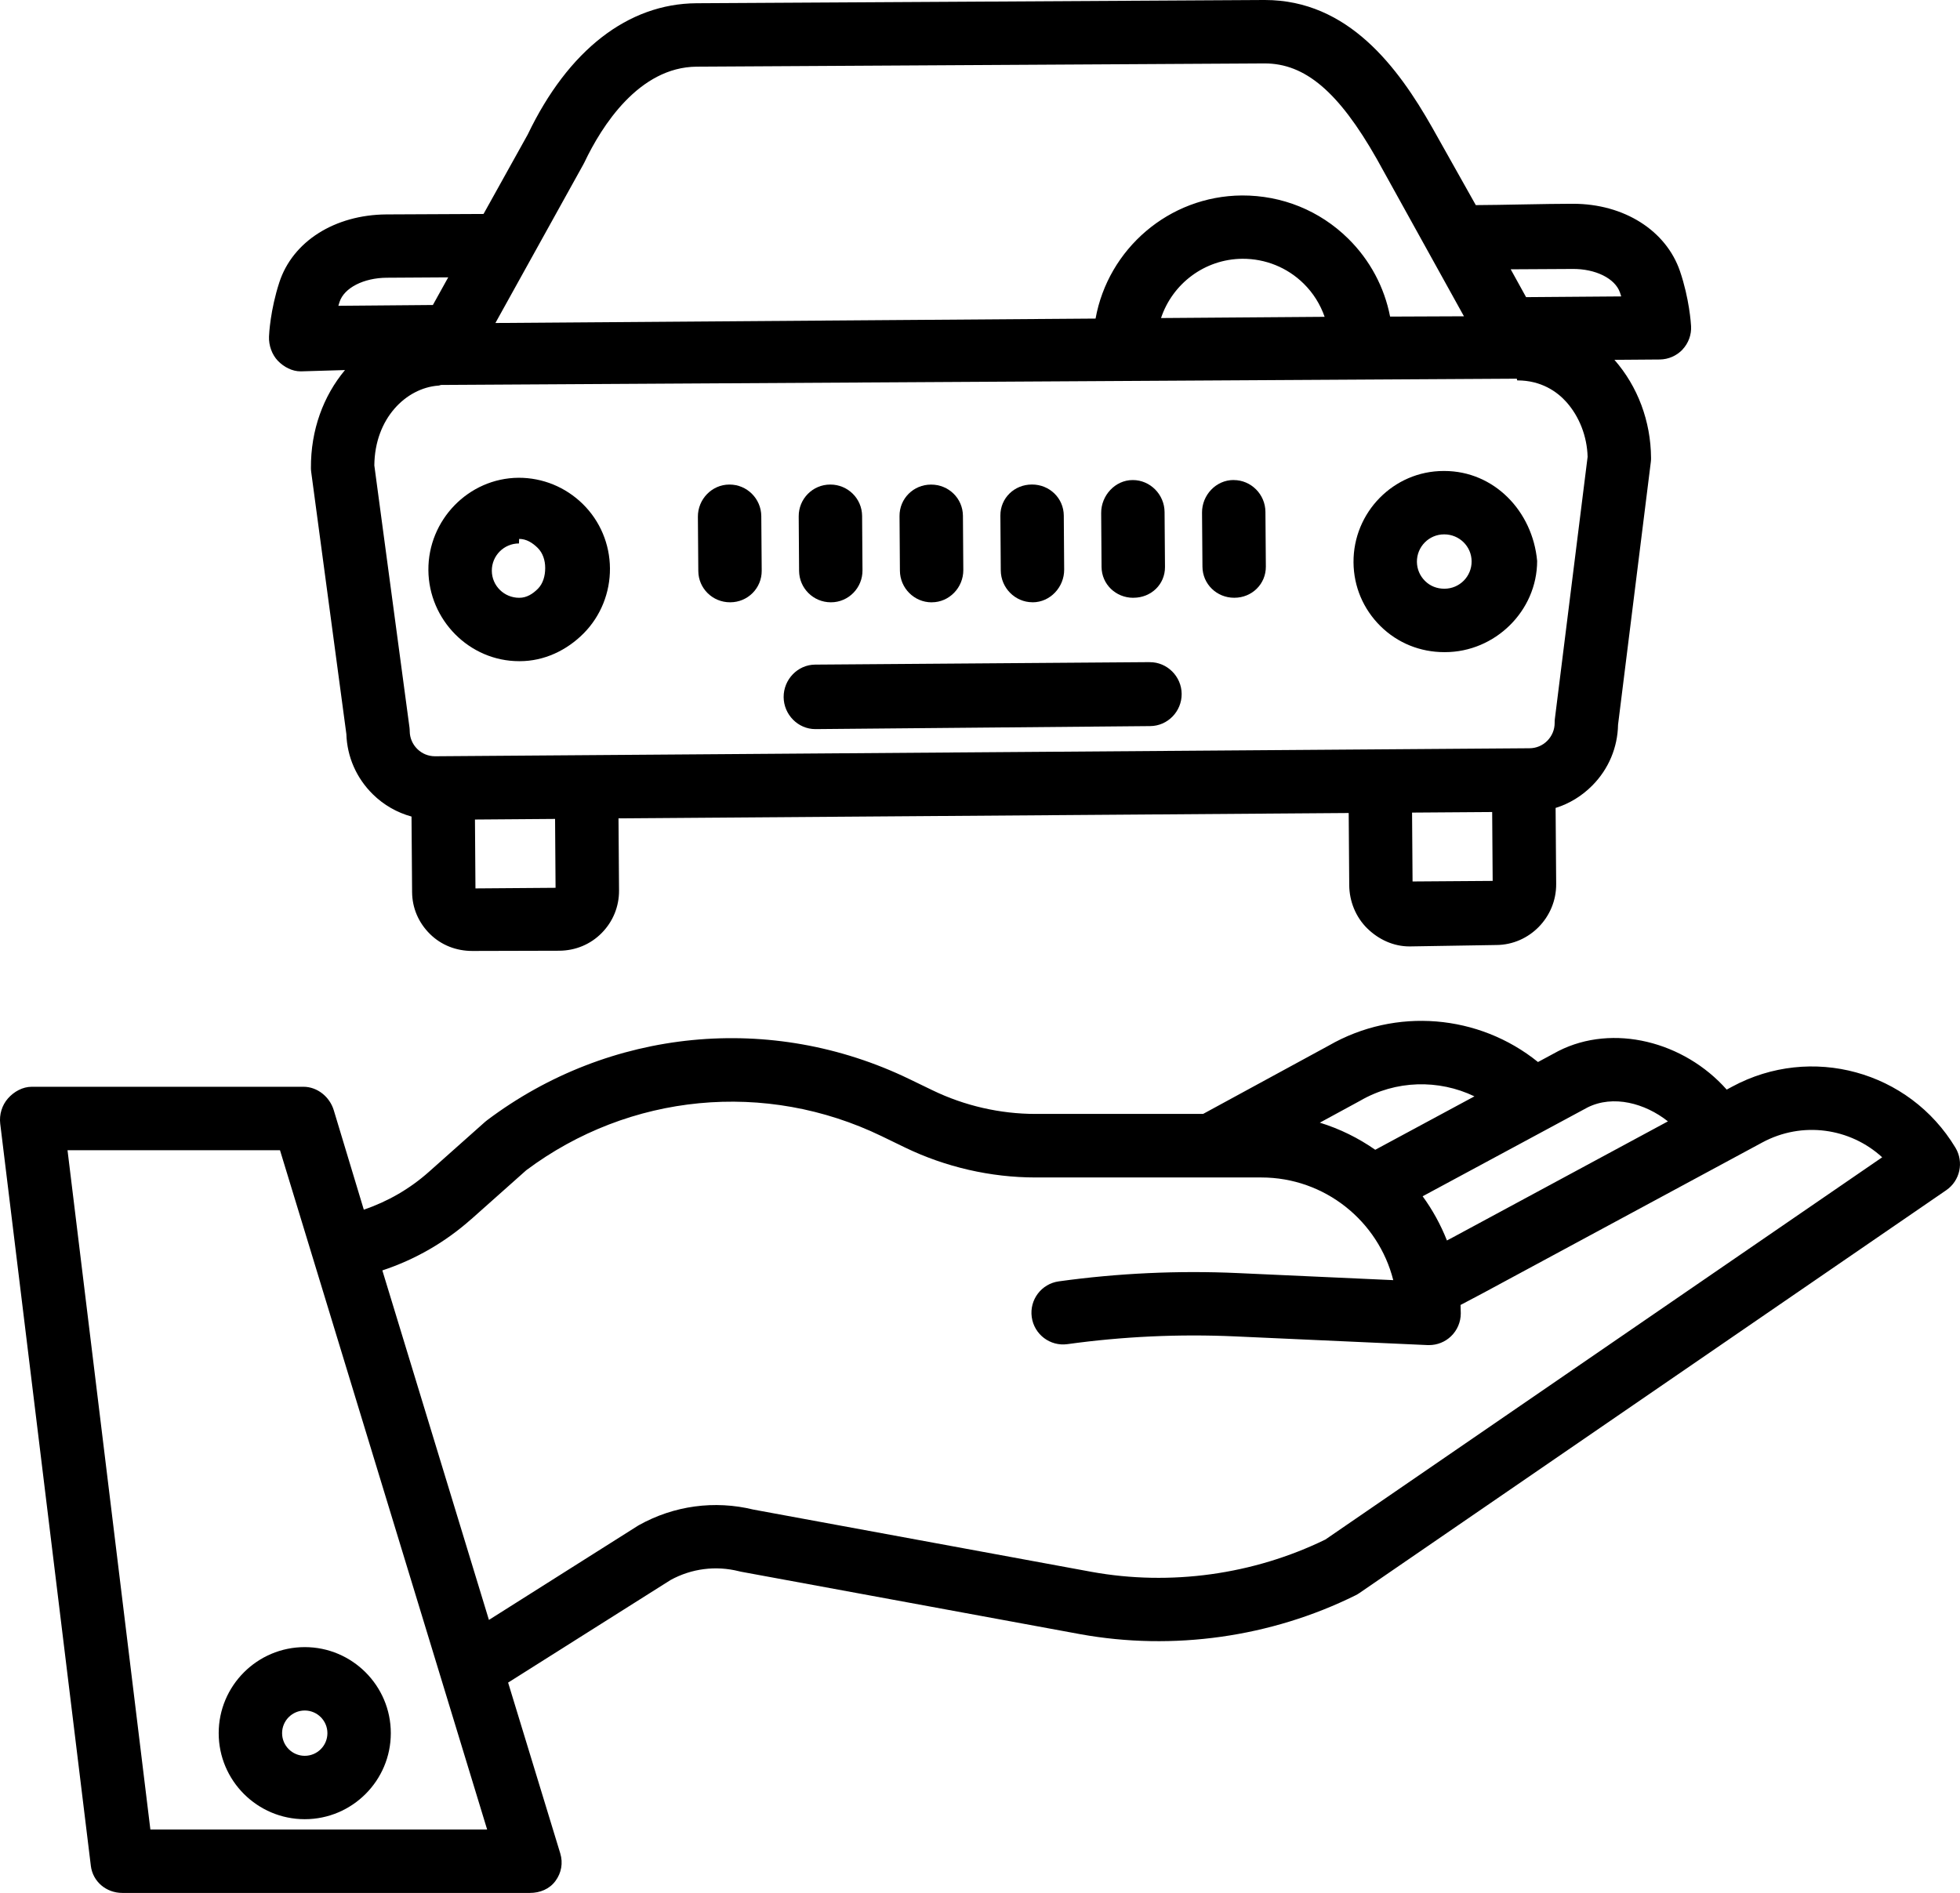
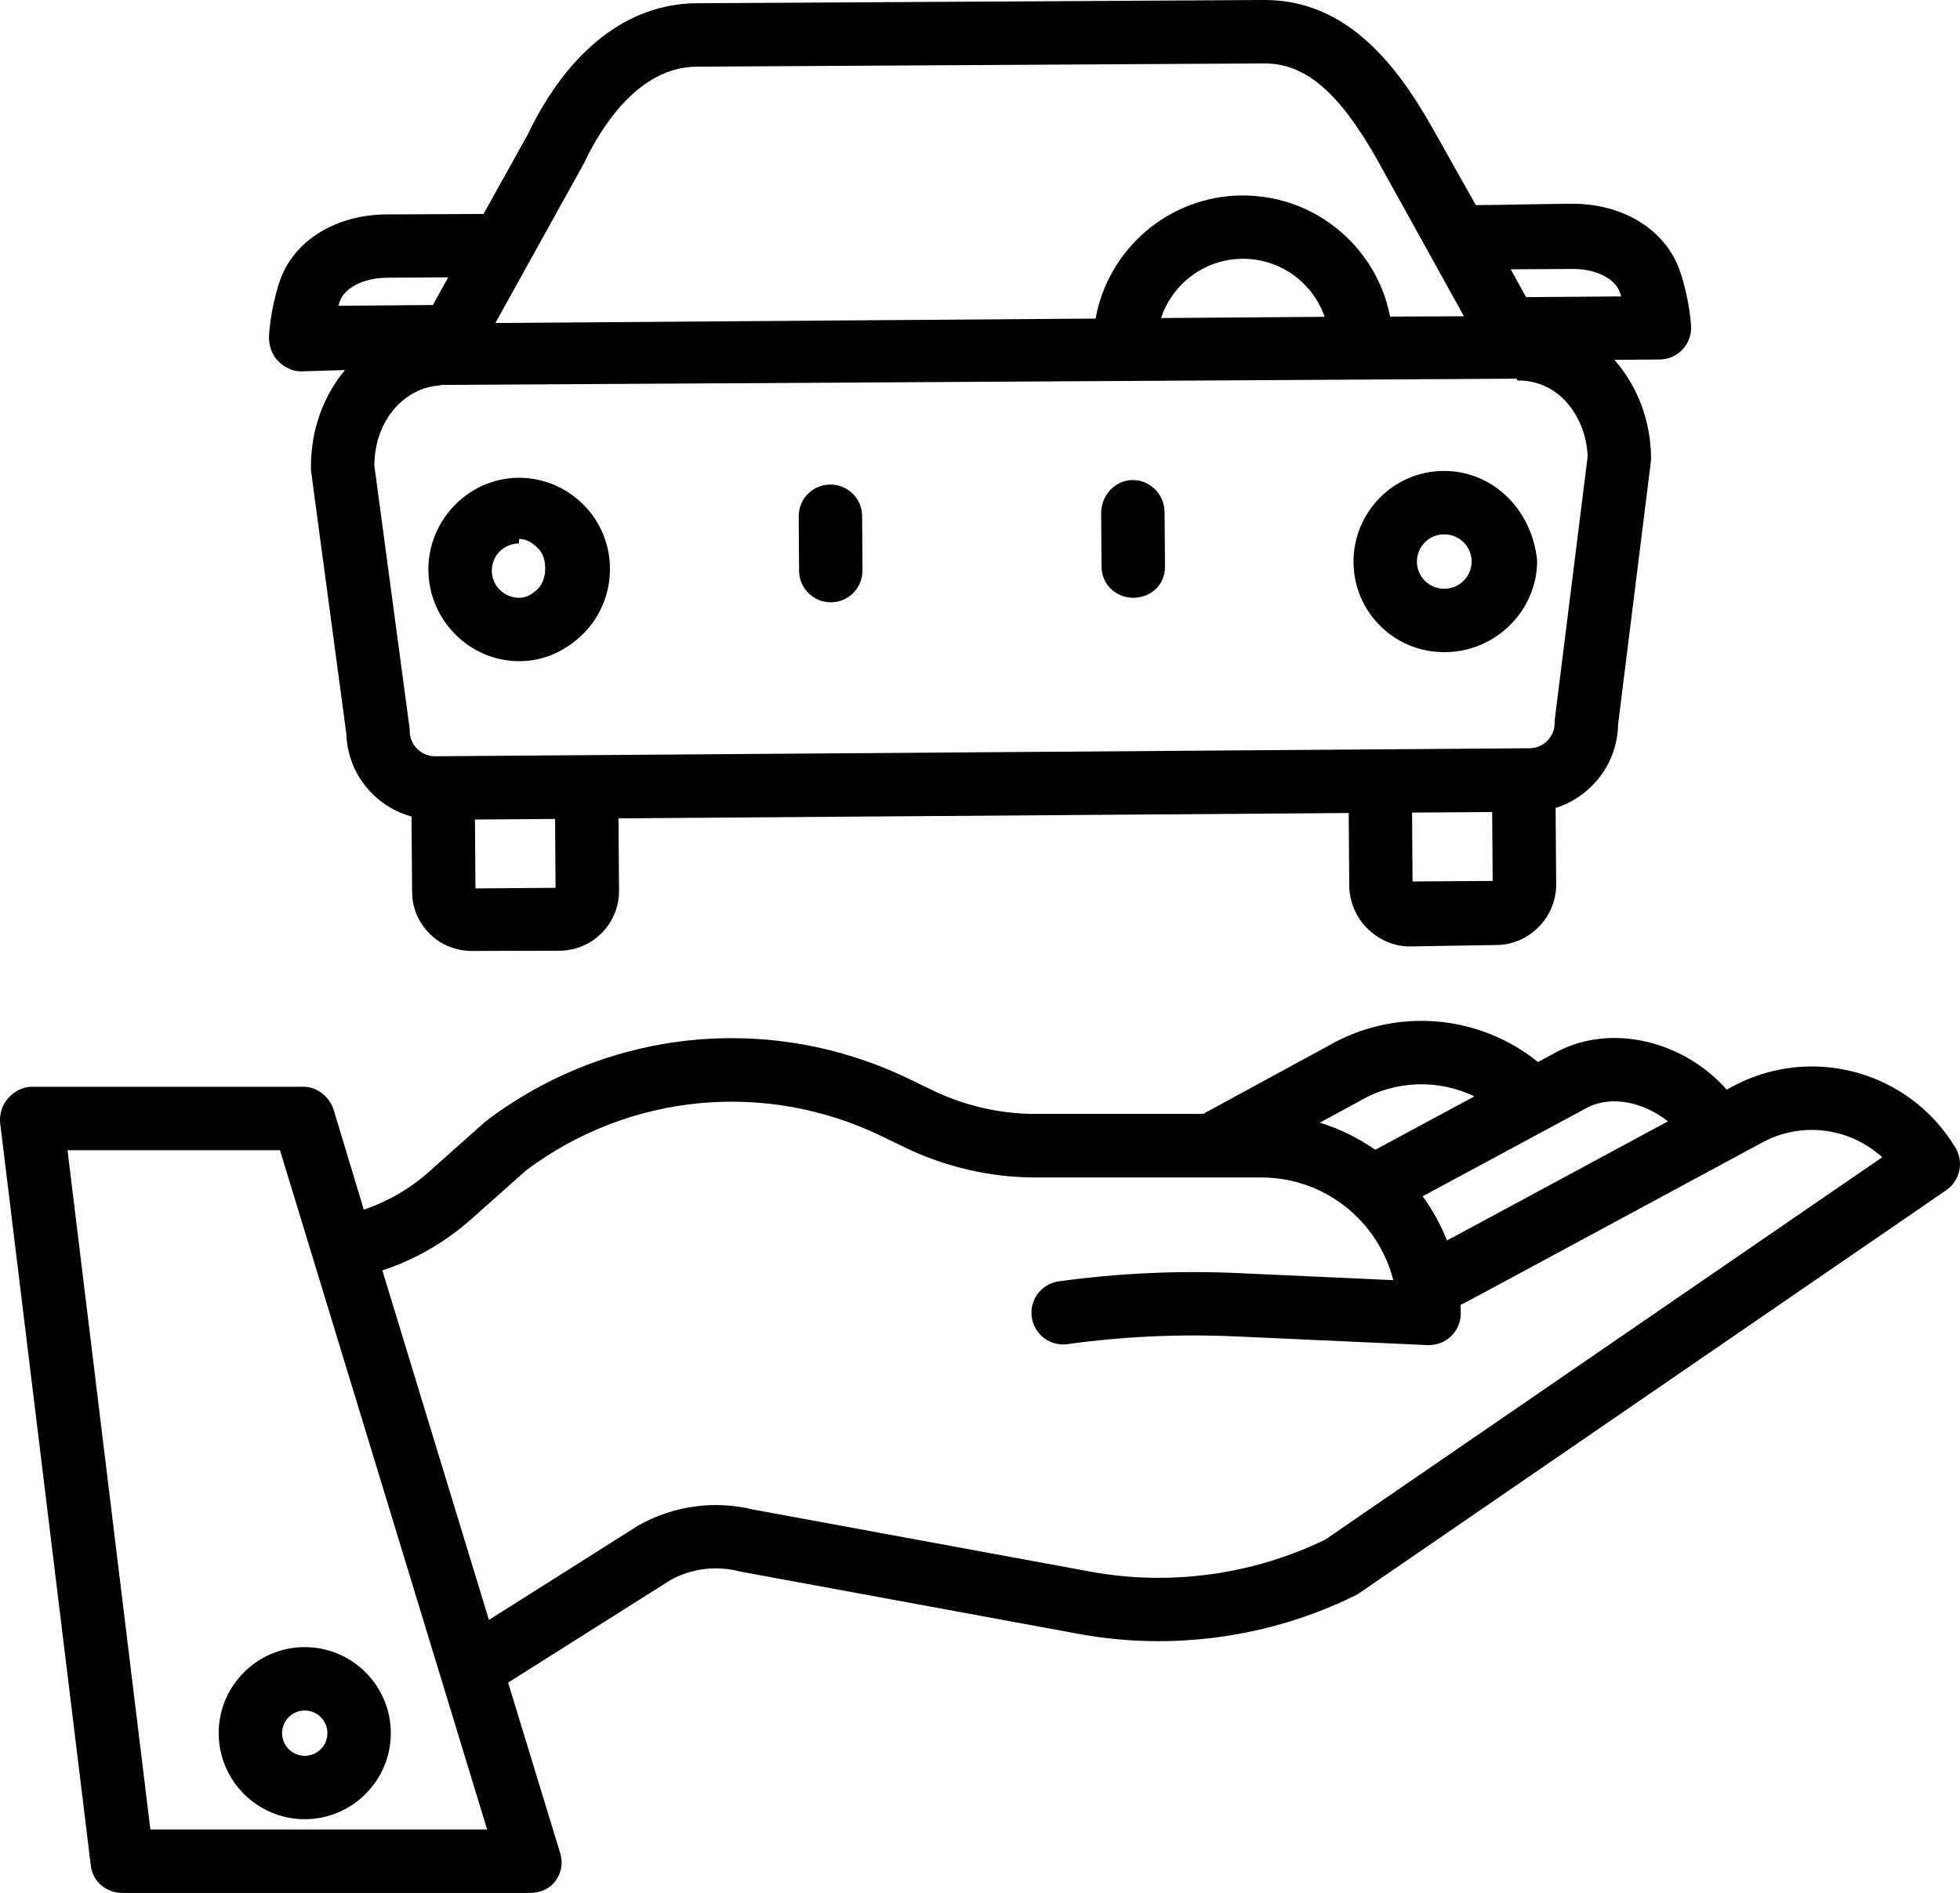
<svg xmlns="http://www.w3.org/2000/svg" id="Capa_2" data-name="Capa 2" viewBox="0 0 513.81 496.32">
  <g id="Capa_2-2" data-name="Capa 2">
    <path d="M23.81,489.2c.51,4.17,4.05,7.12,8.25,7.12h106.86c2.63,0,5.11-1,6.68-3.12,1.57-2.12,2.04-4.73,1.27-7.25l-13.67-44.78,42.6-26.9c5.49-3.01,11.85-3.82,17.93-2.29.17.04.35.09.52.12l88.94,16.38c24.35,4.41,49.98.8,72.16-10.19.35-.17.69-.37,1.02-.6l153.83-105.62c3.63-2.49,4.68-7.37,2.42-11.14-12.13-20.15-37.85-27.18-58.54-16.01l-1.43.77c-11.2-12.64-29.8-17.36-44.08-10.13-.06.03-.12.06-.19.1l-5.2,2.8c-15.48-12.51-37.31-14.41-54.85-4.31l-32.94,17.92h-43.93c-9.3,0-18.64-2.15-27-6.2l-6.1-2.95c-36.17-17.49-78.58-13.35-110.68,10.81-.18.14-.36.28-.53.43l-14.73,13.11c-4.98,4.43-10.78,7.78-17.05,9.9l-7.88-26.09c-1.07-3.5-4.29-6.13-7.95-6.13H8.31c-2.38,0-4.65,1.27-6.22,3.05-1.58,1.78-2.32,4.28-2.03,6.64l23.75,194.54ZM416.17,290.37c6.74-3.37,15.09-1.1,21.07,3.65l-56.19,30.31-1.74.92c-1.64-4.15-3.78-8.04-6.37-11.59l43.23-23.29ZM356.38,288.71c.07-.04.13-.07.2-.11,9.35-5.42,20.58-5.63,29.94-1.14l-26,14.01c-4.4-3.07-9.29-5.5-14.53-7.11l10.41-5.66ZM123.49,319.71l14.47-12.88c27.07-20.22,62.74-23.65,93.18-8.92l6.1,2.96c10.61,5.13,22.45,7.86,34.24,7.86h59.17c16.66,0,30.68,11.46,34.59,26.92l-40.7-1.85c-15.66-.71-31.46.02-46.98,2.17-4.55.63-7.72,4.82-7.09,9.37.63,4.55,4.83,7.73,9.37,7.09,14.51-2.01,29.3-2.69,43.94-2.03l50.47,2.28c.13,0,.25,0,.38,0,2.14,0,4.19-.82,5.74-2.3,1.64-1.57,2.57-3.74,2.57-6.01,0-.74-.03-1.48-.06-2.21l5.98-3.16,73.11-39.44c10.5-5.67,23.07-3.8,31.44,3.88l-145.96,100.22c-18.88,9.21-40.63,12.22-61.28,8.48l-88.67-16.33c-10.19-2.49-20.84-1.04-30.01,4.08-.13.07-.26.15-.38.23l-38.94,24.62-27.94-91.64c8.55-2.82,16.47-7.37,23.25-13.4ZM73.4,301.59l54.3,178.1H39.42l-21.72-178.1h55.7Z" />
    <path d="M79.89,476.99c12.44,0,22.56-10.12,22.56-22.56s-10.12-22.56-22.56-22.56-22.56,10.12-22.56,22.56,10.12,22.56,22.56,22.56ZM79.89,448.49c3.27,0,5.94,2.66,5.94,5.94s-2.66,5.94-5.94,5.94-5.94-2.66-5.94-5.94,2.66-5.94,5.94-5.94Z" />
    <path d="M135.92,125.27c-13.12.1-23.72,11.1-23.62,24.22.1,13.06,10.75,23.87,23.79,23.87h.18c6.36,0,12.31-2.81,16.78-7.34,4.46-4.53,6.89-10.65,6.85-17-.05-6.36-2.57-12.38-7.09-16.84-4.53-4.46-10.54-6.93-16.88-6.91ZM142.92,149.01c0,1.92-.54,3.97-1.89,5.34-1.35,1.37-2.97,2.39-4.88,2.39h-.05c-3.93,0-7.14-3.13-7.17-7.07-.03-3.96,3.17-7.18,7.12-7.18.02-1.19.04-1.19.05-1.19,1.9,0,3.51,1.03,4.86,2.36,1.36,1.35,1.96,3.29,1.96,5.21v.15Z" />
-     <path d="M402.95,147.08s0-.03,0-.03c0,0,0,.01,0,.02,0,0,0,0,0,0Z" />
+     <path d="M402.95,147.08s0-.03,0-.03c0,0,0,.01,0,.02,0,0,0,0,0,0" />
    <path d="M378.62,123.49h-.18c-13.12,0-23.72,10.85-23.62,23.97.05,6.36,2.57,12.27,7.09,16.73,4.48,4.42,10.41,6.8,16.7,6.8h.18c13.12,0,24.15-10.79,24.17-23.91-1.19-13.06-11.3-23.59-24.34-23.59ZM378.66,154.36h-.05c-1.9,0-3.68-.68-5.03-2.02-1.36-1.34-2.12-3.11-2.14-5.03-.03-3.96,3.17-7.2,7.12-7.2h.05c3.93,0,7.15,3.13,7.17,7.07.03,3.96-3.17,7.18-7.12,7.18Z" />
    <path d="M441.07,91.64c1.56-1.66,2.37-3.88,2.24-6.15-.04-.69-.45-7.18-2.91-14.4-3.63-10.61-14.61-17.66-28.04-17.66h-.29c-6.8,0-18.56.33-25.19.35l-11.44-20.36c-8.94-15.75-21.99-33.42-43.87-33.42h-.29l-148.74.85c-17.9.13-33.58,12.27-44.19,34.41l-11.59,20.84c-6.65.04-18.61.07-25.47.12-13.56.1-24.58,7.09-28.07,17.83-2.36,7.26-2.68,13.51-2.7,14.2-.09,2.27.75,4.72,2.33,6.36,1.57,1.62,3.72,2.76,5.97,2.76h.07l11.55-.34c-5.63,6.74-9,15.67-8.93,25.73,0,.35.03.64.07.98l9.22,68.73c.19,5.98,2.64,11.55,6.93,15.78,2.88,2.84,6.37,4.81,10.15,5.85l.15,19.79c.03,4.21,1.7,8.06,4.7,11.02,2.98,2.93,6.9,4.43,11.08,4.43h.12l22.69-.06c4.21-.03,8.17-1.65,11.12-4.65,2.96-3,4.57-6.95,4.54-11.17l-.14-18.89,191.42-1.4.14,18.91c.03,4.22,1.7,8.37,4.71,11.33,2.98,2.93,6.9,4.74,11.07,4.74h.12l22.68-.37c8.7-.06,15.73-7.3,15.67-16l-.15-19.94c3.62-1.12,6.93-3.15,9.67-5.93,4.23-4.29,6.59-9.92,6.7-15.89l8.59-68.88c.05-.36.07-.73.06-1.09-.07-9.6-3.48-18.72-9.6-25.7l11.87-.09c2.27-.02,4.44-.97,6-2.62ZM152.99,42.98c.08-.15.16-.3.24-.46,4.47-9.4,14.24-24.93,29.41-25.04l148.74-.85h.16c10.53,0,19.34,7.35,29.38,25.04l22.85,41.26-19.36.08c-1.5-7.71-5.27-14.81-10.98-20.44-7.48-7.37-17.35-11.36-27.87-11.32-19.17.14-35.07,14.06-38.36,32.28l-157.33,1.16,23.12-41.7ZM347.25,83.07l-42.89.32c2.98-8.95,11.38-15.46,21.33-15.54,6.01-.03,11.76,2.27,16.07,6.52,2.52,2.48,4.36,5.46,5.49,8.7ZM88.7,80.18c.1-.33.2-.67.31-1,1.2-3.7,6.3-6.32,12.39-6.36,4.24-.03,10.42-.07,16.1-.1l-4.02,7.25-24.77.21ZM124.64,232.94l-.13-18.06,21-.16.13,18.06-21.01.16ZM370.3,231.12l-.13-18.06,21-.15.13,18.06-21.01.15ZM407.61,188.44c-.05.36-.07.73-.06,1.09.01,1.75-.67,3.42-1.92,4.69-1.25,1.27-2.91,1.96-4.66,1.97l-286.88,2.1h-.05c-1.74,0-3.38-.66-4.64-1.9-1.27-1.25-1.97-2.9-1.99-4.65,0-.35-.03-.69-.07-1.04l-9.21-68.67c.12-12.4,8.36-20.27,16.71-20.92.29.03.58-.18.87-.18h.06l281.86-1.64s.08.45.13.45h.06c6.22,0,10.43,2.98,12.84,5.71,3.37,3.81,5.38,8.94,5.53,14.32l-8.58,68.67ZM400.06,77.91l-4.03-7.3c5.68-.02,11.89-.05,16.16-.09,6.08-.07,11.22,2.5,12.48,6.18.12.34.23.68.33,1.02l-24.94.19Z" />
-     <path d="M301.4,173.61l-87.72.65c-4.59.03-8.28,3.93-8.25,8.52.03,4.57,3.75,8.39,8.31,8.39h.06l87.72-.79c4.59-.03,8.28-3.85,8.25-8.44-.03-4.59-3.83-8.36-8.37-8.32Z" />
    <path d="M217.79,157.92h.06c4.59,0,8.29-3.8,8.25-8.39l-.1-14.25c-.03-4.57-3.75-8.23-8.31-8.23h-.06c-4.59,0-8.28,3.76-8.25,8.35l.1,14.27c.03,4.57,3.75,8.25,8.31,8.25Z" />
-     <path d="M191.26,127.05h-.06c-4.59,0-8.28,3.86-8.25,8.45l.11,14.22c.03,4.57,3.75,8.2,8.31,8.2h.06c4.59,0,8.28-3.7,8.25-8.29l-.11-14.3c-.03-4.57-3.75-8.28-8.31-8.28Z" />
-     <path d="M323.42,125.86h-.06c-4.59,0-8.28,3.96-8.25,8.55l.11,14.17c.03,4.57,3.75,8.15,8.31,8.15h.06c4.59,0,8.28-3.59,8.25-8.18l-.11-14.35c-.03-4.57-3.75-8.33-8.31-8.33Z" />
-     <path d="M244.22,157.92h.06c4.59,0,8.28-3.89,8.25-8.48l-.1-14.2c-.03-4.57-3.75-8.18-8.31-8.18h-.06c-4.59,0-8.28,3.66-8.25,8.25l.1,14.32c.03,4.57,3.75,8.3,8.31,8.3Z" />
-     <path d="M270.66,157.92h.06c4.59,0,8.28-3.99,8.25-8.58l-.1-14.16c-.03-4.57-3.75-8.14-8.31-8.14h-.06c-4.59,0-8.28,3.56-8.25,8.15l.1,14.37c.03,4.57,3.75,8.35,8.31,8.35Z" />
    <path d="M297.09,156.73h.06c4.59,0,8.28-3.49,8.25-8.08l-.11-14.4c-.03-4.57-3.75-8.38-8.31-8.38h-.06c-4.59,0-8.28,4.06-8.25,8.65l.1,14.12c.03,4.57,3.75,8.1,8.31,8.1Z" />
  </g>
</svg>